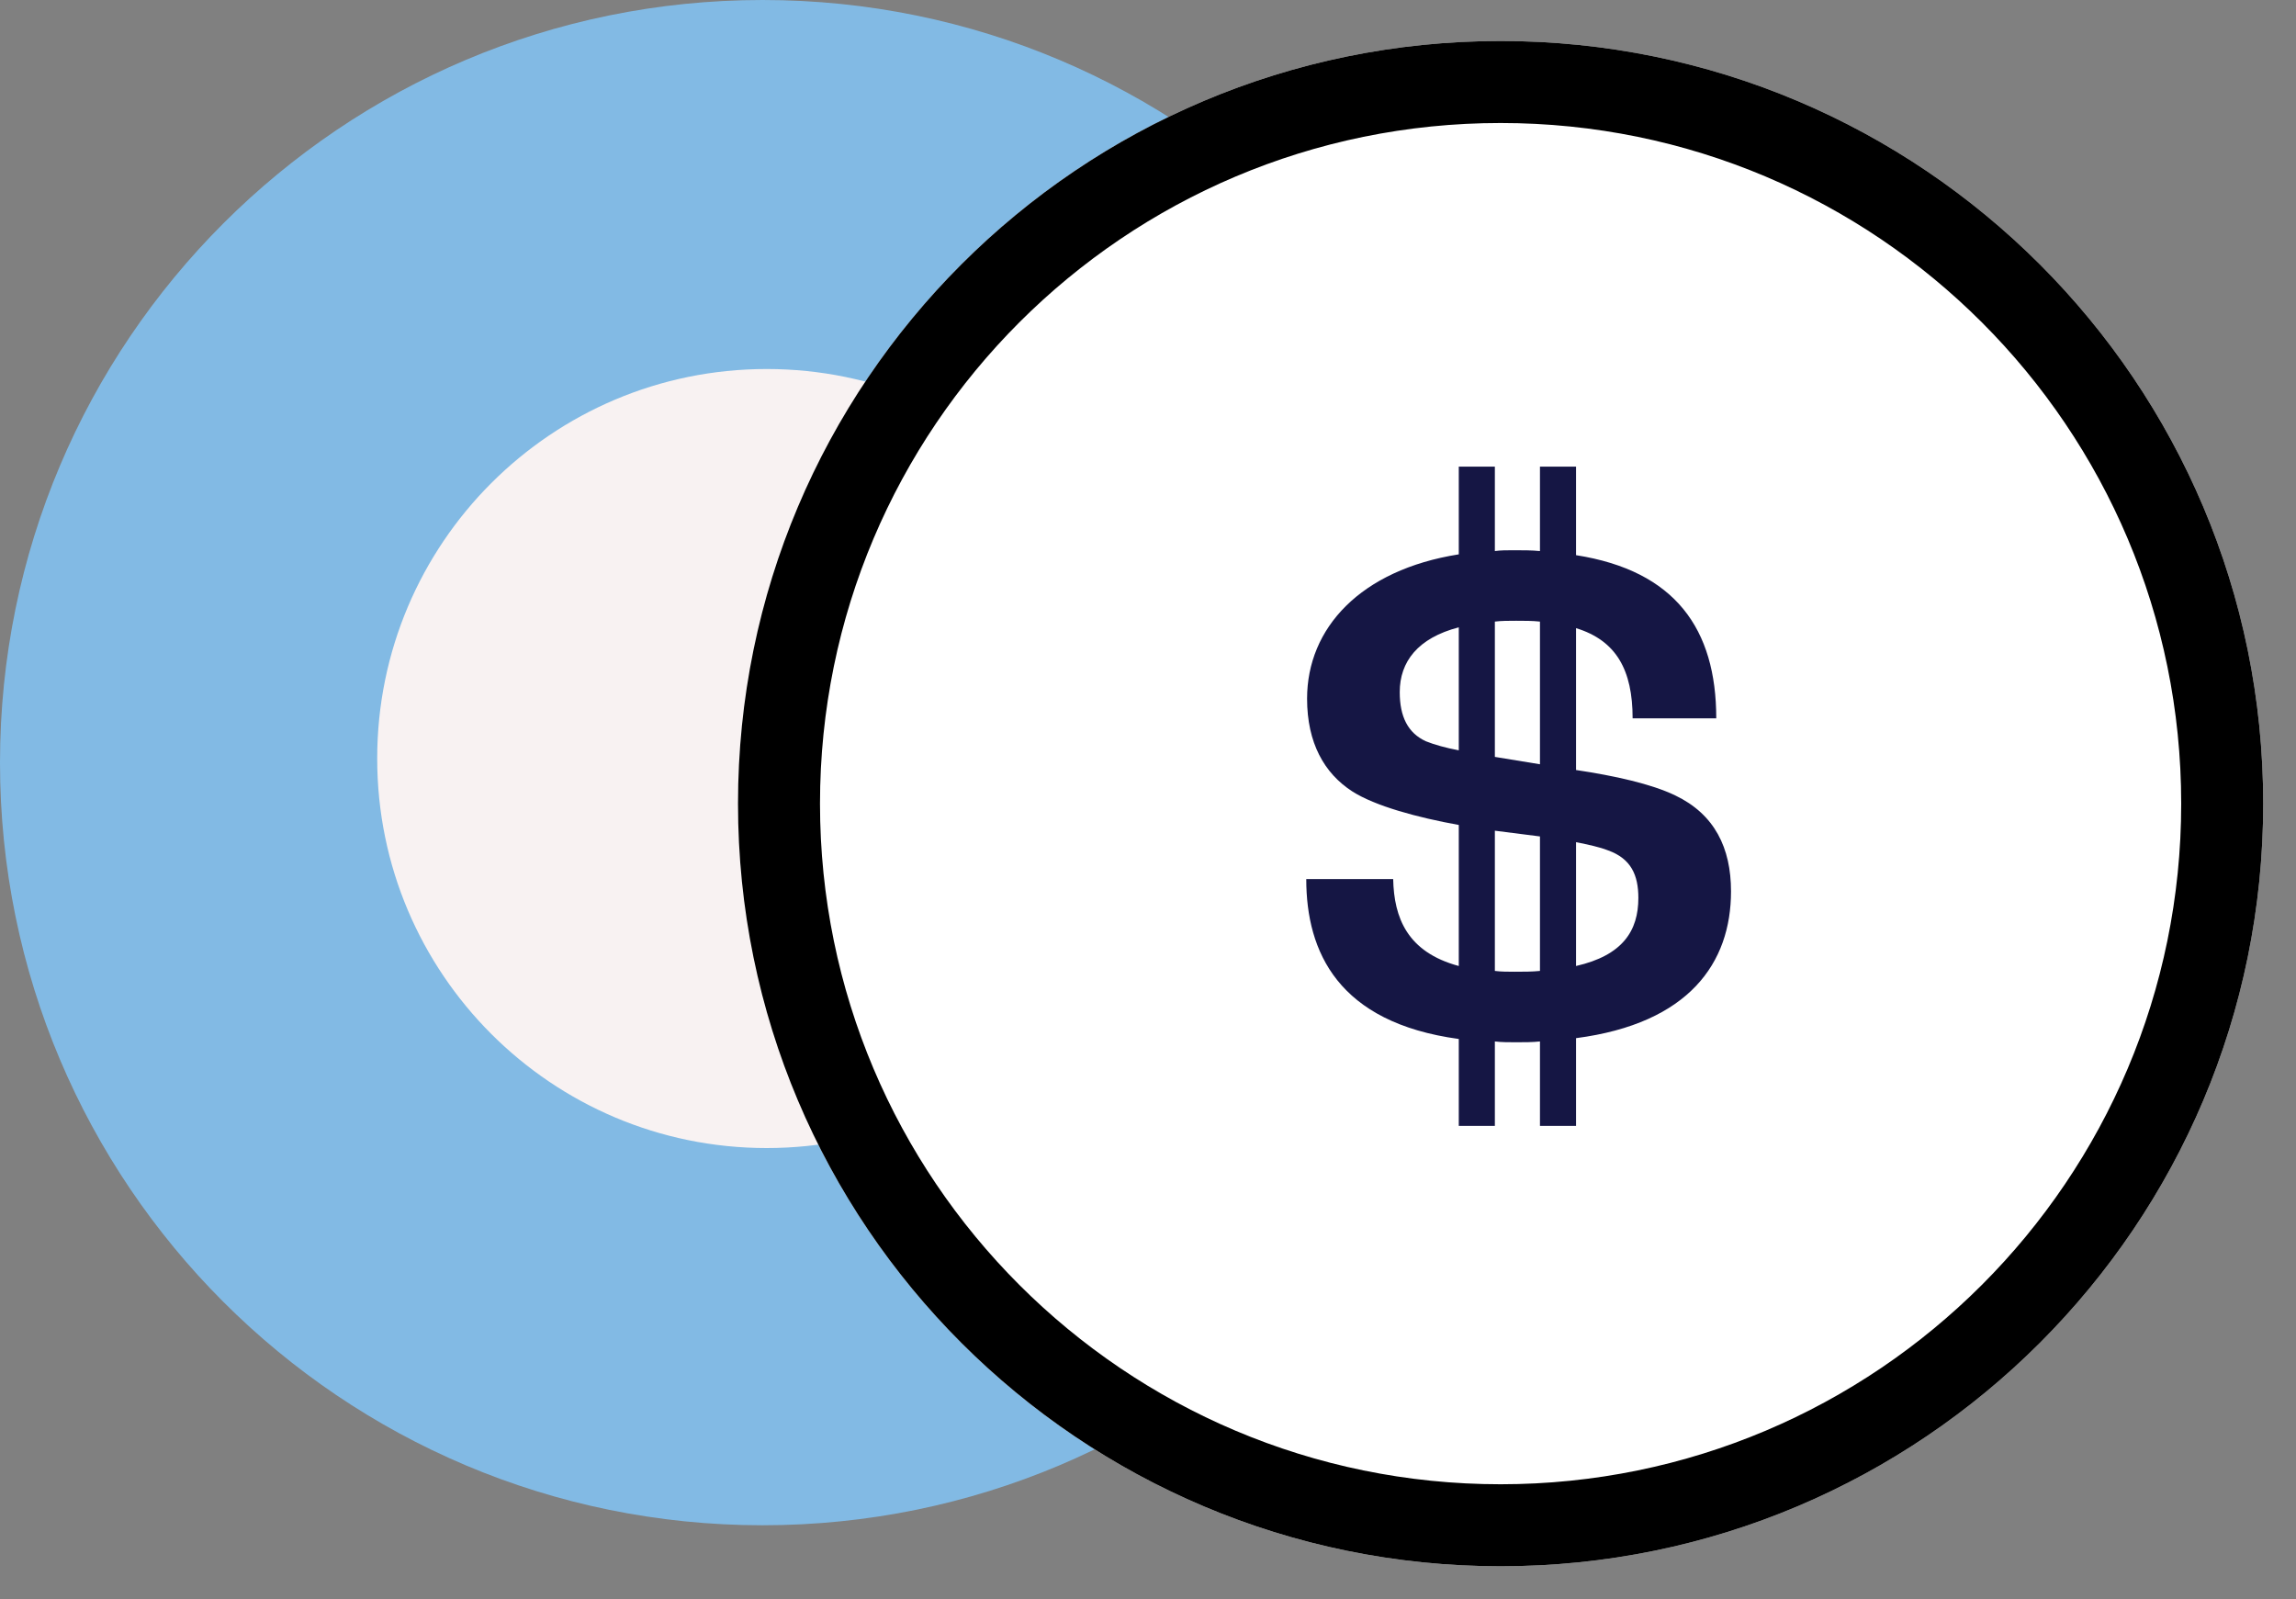
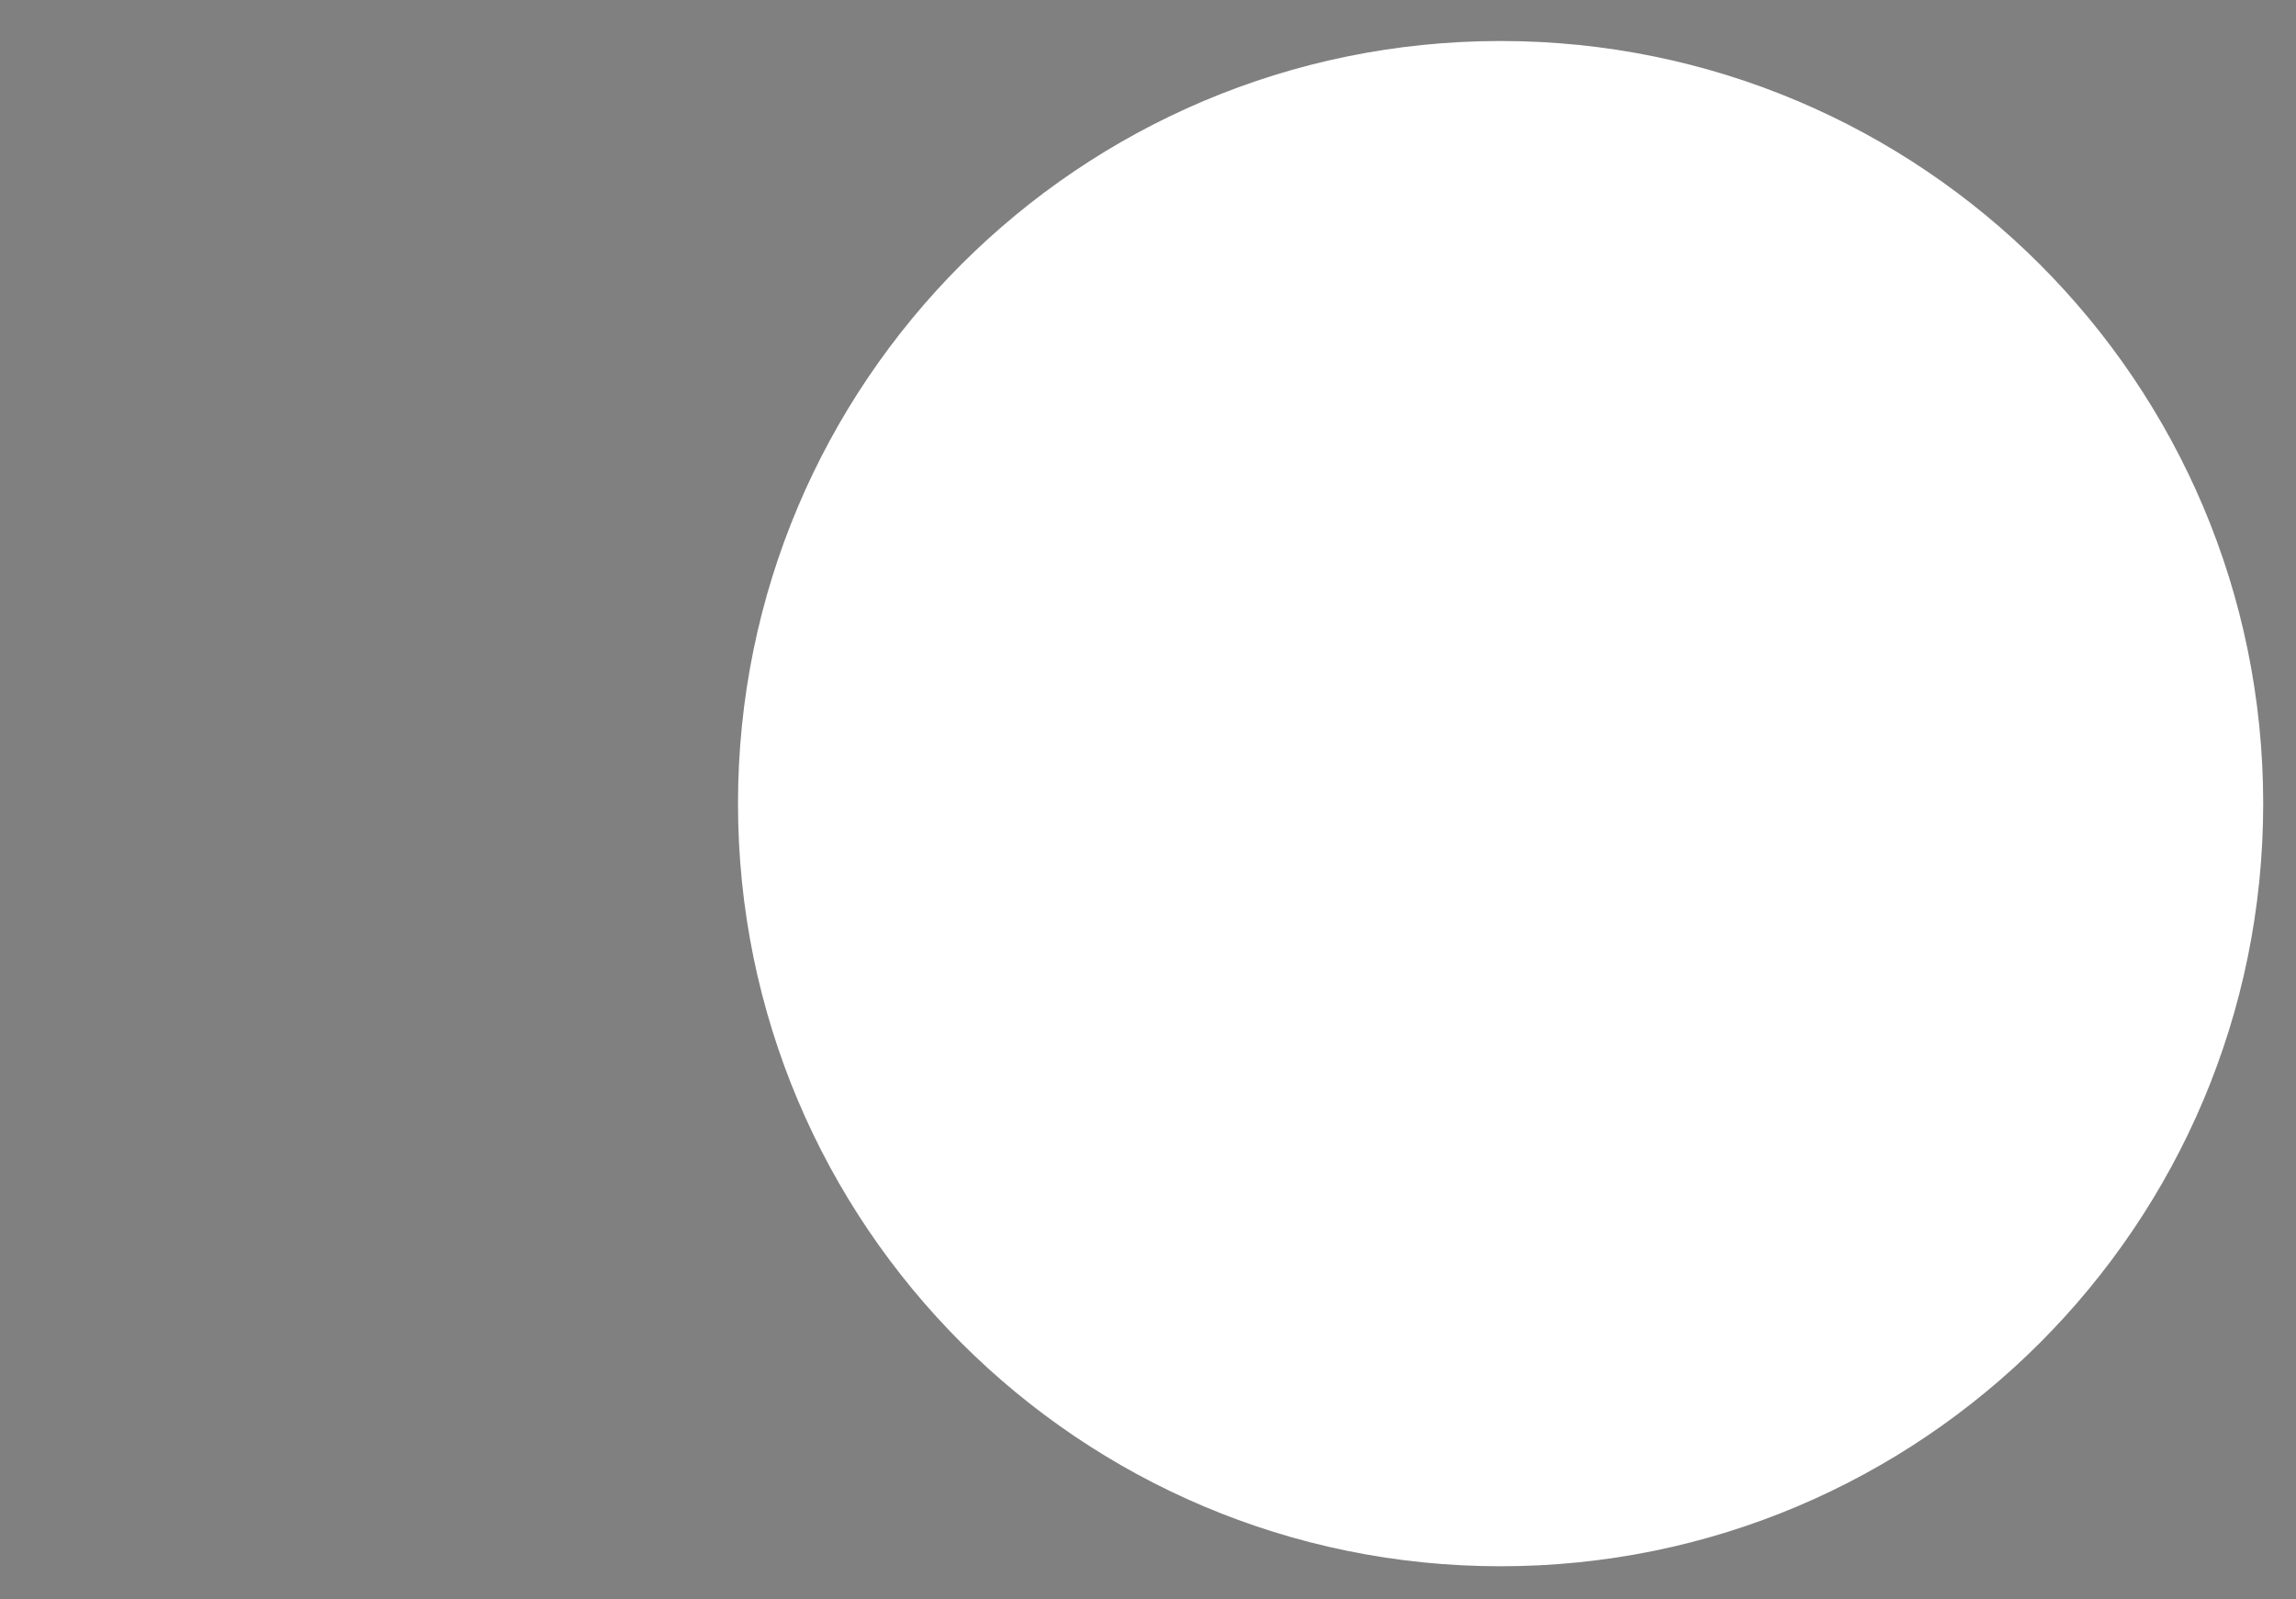
<svg xmlns="http://www.w3.org/2000/svg" width="56" height="39" viewBox="0 0 56 39" fill="none">
  <rect x="0" y="0" width="56" height="39" fill="#808080" stroke="none" />
-   <path d="M37.2 18.6C37.2 28.873 28.873 37.2 18.6 37.2C8.328 37.2 0 28.873 0 18.6C0 8.328 8.328 0 18.6 0C28.873 0 37.2 8.328 37.2 18.6Z" fill="#82BAE4" />
-   <path d="M28.2 18.5C28.2 23.747 23.947 28 18.7 28C13.454 28 9.2 23.747 9.2 18.5C9.2 13.253 13.454 9 18.7 9C23.947 9 28.2 13.253 28.2 18.5Z" fill="#F8F2F2" />
  <path d="M55.2 19.6C55.2 29.873 46.873 38.2 36.6 38.2C26.328 38.2 18 29.873 18 19.6C18 9.328 26.328 1 36.6 1C46.873 1 55.2 9.328 55.2 19.6Z" fill="white" />
-   <path fill-rule="evenodd" clip-rule="evenodd" d="M36.6 36.2C45.768 36.2 53.2 28.768 53.2 19.6C53.2 10.432 45.768 3 36.6 3C27.432 3 20 10.432 20 19.6C20 28.768 27.432 36.2 36.6 36.2ZM36.6 38.2C46.873 38.2 55.2 29.873 55.2 19.6C55.2 9.328 46.873 1 36.6 1C26.328 1 18 9.328 18 19.6C18 29.873 26.328 38.2 36.6 38.2Z" fill="black" />
-   <path d="M42.22 21.74C42.22 23.48 41.2 24.96 38.44 25.32V27.46H37.56V25.4C37.38 25.42 37.18 25.42 36.98 25.42C36.8 25.42 36.62 25.42 36.46 25.4V27.46H35.58V25.34C32.64 24.94 31.86 23.22 31.86 21.44H33.98C34 22.38 34.32 23.22 35.58 23.56V20.12C34.58 19.94 33.54 19.66 32.98 19.3C32.3 18.86 31.88 18.12 31.88 17.04C31.88 15.32 33.18 13.9 35.58 13.52V11.38H36.46V13.44C36.6 13.42 36.76 13.42 36.92 13.42C37.14 13.42 37.36 13.42 37.56 13.44V11.38H38.44V13.54C40.86 13.92 41.86 15.34 41.86 17.52H39.82C39.82 16.34 39.42 15.62 38.44 15.32V18.78C39.38 18.92 40.28 19.12 40.86 19.4C41.82 19.86 42.22 20.68 42.22 21.74ZM36.98 15.14C36.8 15.14 36.62 15.14 36.46 15.16V18.46L37.56 18.64V15.16C37.38 15.14 37.18 15.14 36.98 15.14ZM34.78 18.08C34.98 18.16 35.26 18.24 35.58 18.3V15.3C34.58 15.56 34.14 16.14 34.14 16.88C34.14 17.48 34.34 17.88 34.78 18.08ZM36.94 23.7C37.16 23.7 37.36 23.7 37.56 23.68V20.4L36.46 20.26V23.68C36.62 23.7 36.78 23.7 36.94 23.7ZM38.44 23.56C39.58 23.3 39.96 22.7 39.96 21.9C39.96 21.34 39.78 20.94 39.22 20.74C39.02 20.66 38.74 20.6 38.44 20.54V23.56Z" fill="#151644" />
</svg>